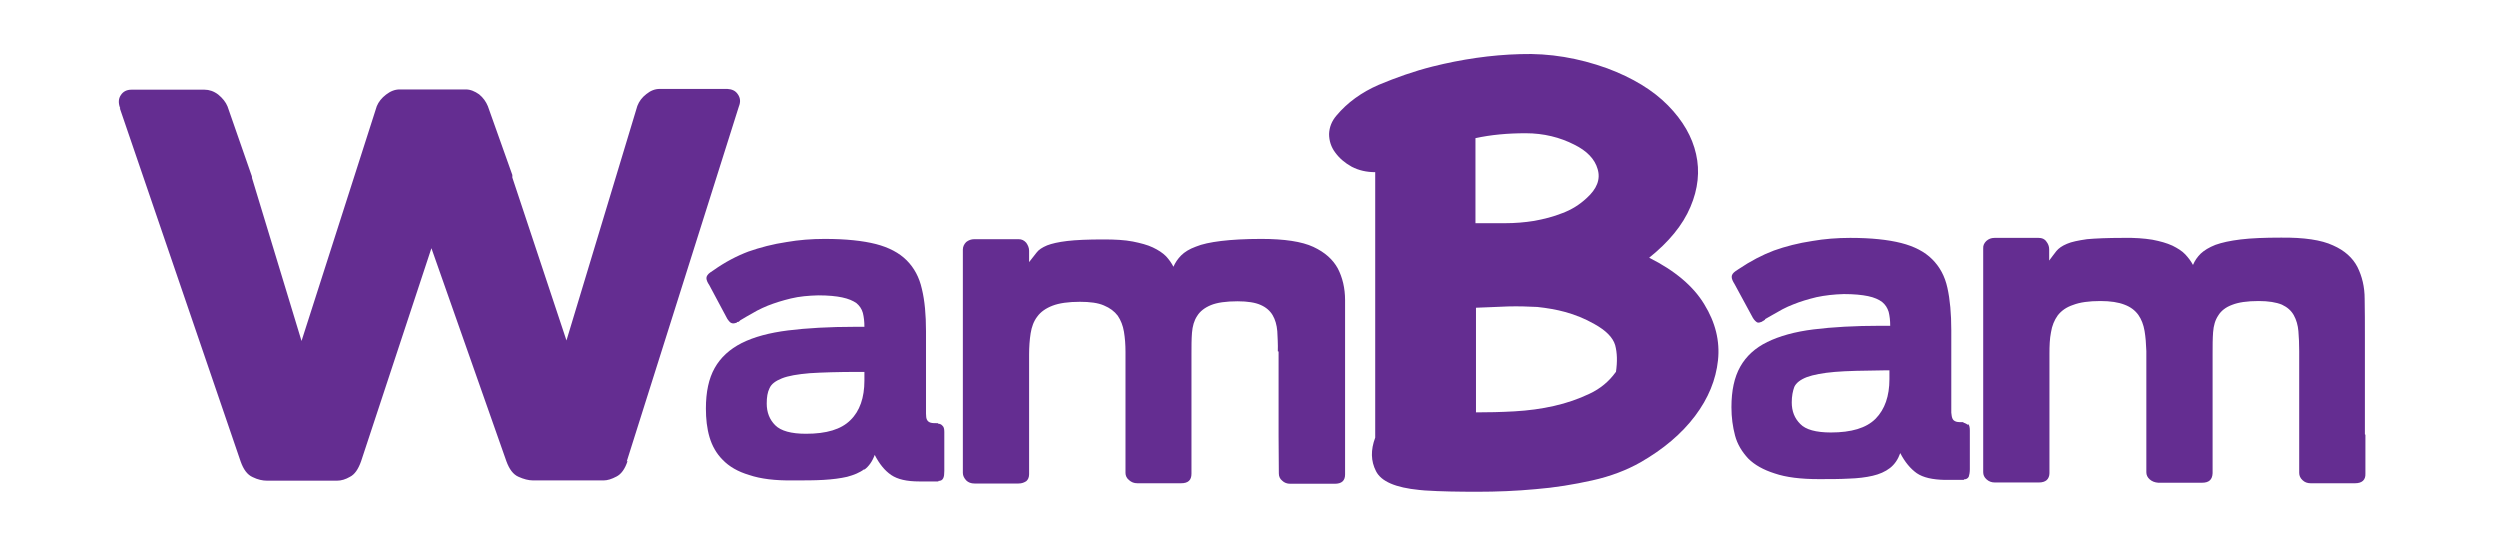
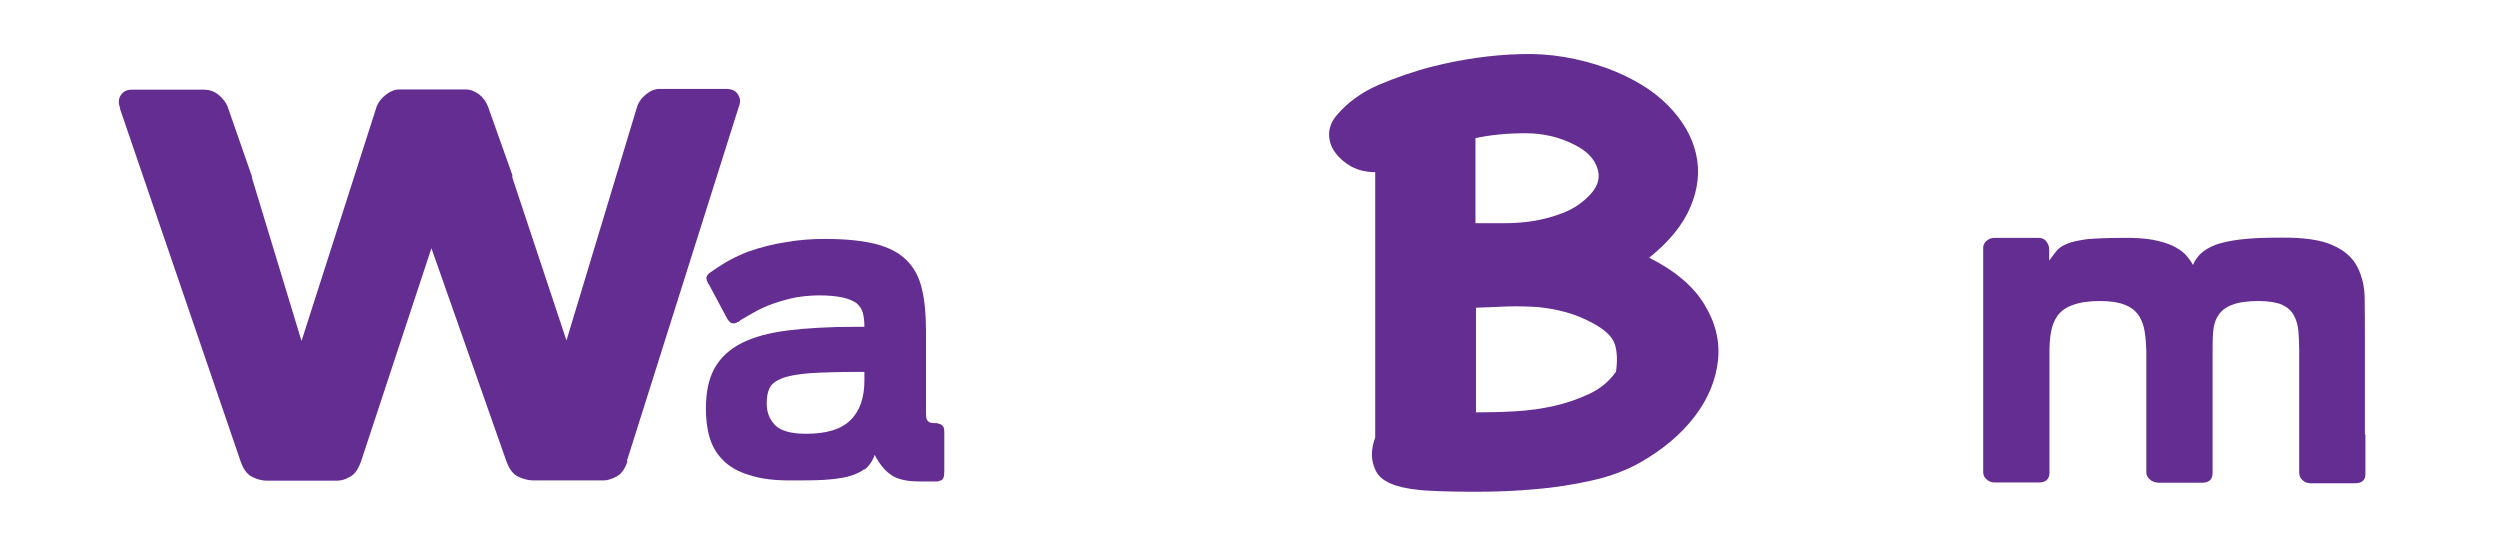
<svg xmlns="http://www.w3.org/2000/svg" width="97" height="21" viewBox="0 0 97 21" fill="none">
  <path d="M24.319 17.9L28.669 4.13C28.739 3.96 28.729 3.8 28.629 3.66C28.539 3.52 28.399 3.46 28.219 3.45H27.959H25.909H25.599C25.409 3.45 25.239 3.52 25.079 3.65C24.909 3.78 24.799 3.93 24.729 4.11L21.979 13.21L19.879 6.89C19.879 6.89 19.879 6.85 19.879 6.84C19.879 6.84 19.879 6.82 19.879 6.79L18.929 4.12C18.859 3.95 18.749 3.79 18.589 3.66C18.419 3.54 18.249 3.47 18.069 3.47H17.929H17.849H17.659H15.829H15.649H15.549H15.509C15.319 3.47 15.149 3.54 14.979 3.67C14.809 3.8 14.689 3.95 14.619 4.12L11.699 13.23L9.779 6.91C9.779 6.91 9.779 6.83 9.759 6.8L8.829 4.13C8.759 3.96 8.639 3.81 8.469 3.67C8.299 3.54 8.119 3.48 7.939 3.48H7.779H5.179H5.099C4.919 3.48 4.779 3.55 4.689 3.69C4.599 3.82 4.589 3.98 4.649 4.16L4.669 4.2H4.649L9.339 17.91C9.449 18.22 9.599 18.42 9.799 18.51C9.999 18.61 10.189 18.65 10.359 18.65H13.079C13.239 18.65 13.409 18.6 13.579 18.5C13.759 18.41 13.899 18.21 14.009 17.9L16.739 9.63L19.649 17.9C19.759 18.2 19.909 18.41 20.119 18.5C20.319 18.59 20.509 18.64 20.679 18.64H23.419C23.569 18.64 23.729 18.59 23.919 18.49C24.099 18.4 24.249 18.2 24.349 17.89L24.319 17.9Z" fill="#642D91" />
  <path d="M33.529 18.23C33.709 18.1 33.849 17.9 33.939 17.65C34.119 18 34.329 18.26 34.579 18.43C34.829 18.6 35.189 18.68 35.669 18.68H36.409V18.66C36.509 18.66 36.569 18.62 36.599 18.55C36.629 18.49 36.639 18.4 36.639 18.27V16.76C36.639 16.64 36.619 16.56 36.569 16.52C36.529 16.47 36.469 16.44 36.399 16.44V16.42C36.269 16.42 36.179 16.42 36.109 16.4C36.049 16.38 35.999 16.35 35.969 16.29C35.939 16.24 35.929 16.15 35.929 16.05C35.929 15.94 35.929 15.78 35.929 15.59V12.85C35.929 12.21 35.879 11.66 35.769 11.21C35.669 10.76 35.469 10.39 35.179 10.1C34.889 9.81 34.489 9.6 33.989 9.47C33.479 9.34 32.819 9.27 31.999 9.27C31.479 9.27 30.989 9.31 30.529 9.39C29.989 9.47 29.499 9.6 29.039 9.76C28.589 9.93 28.129 10.17 27.679 10.49L27.559 10.57C27.459 10.64 27.409 10.72 27.409 10.79C27.409 10.86 27.449 10.96 27.519 11.06L28.219 12.37C28.289 12.47 28.339 12.53 28.399 12.54C28.449 12.56 28.519 12.54 28.589 12.52V12.5C28.589 12.5 28.619 12.49 28.629 12.49C28.629 12.49 28.629 12.49 28.649 12.49C28.679 12.47 28.709 12.45 28.719 12.43L28.989 12.27C29.119 12.2 29.249 12.12 29.379 12.05C29.509 11.98 29.649 11.92 29.789 11.86C30.069 11.75 30.359 11.66 30.689 11.58C31.019 11.5 31.369 11.47 31.749 11.46C32.139 11.46 32.449 11.49 32.679 11.54C32.919 11.59 33.099 11.67 33.229 11.76C33.349 11.86 33.439 11.99 33.479 12.14C33.519 12.3 33.539 12.48 33.539 12.68H33.179C32.179 12.68 31.299 12.73 30.579 12.82C29.859 12.91 29.259 13.07 28.779 13.31C28.309 13.55 27.959 13.87 27.729 14.28C27.499 14.69 27.389 15.21 27.389 15.85C27.389 16.25 27.429 16.62 27.529 16.96C27.629 17.3 27.799 17.6 28.039 17.84C28.289 18.1 28.629 18.3 29.069 18.43C29.509 18.58 30.079 18.65 30.779 18.64C31.209 18.64 31.609 18.64 31.949 18.62C32.299 18.6 32.609 18.56 32.869 18.5C33.129 18.43 33.359 18.34 33.539 18.2L33.529 18.23ZM31.269 16.83C30.699 16.83 30.299 16.72 30.079 16.5C29.859 16.28 29.749 16 29.749 15.66C29.749 15.41 29.779 15.22 29.859 15.06C29.929 14.9 30.089 14.78 30.339 14.68C30.589 14.58 30.949 14.52 31.419 14.48C31.889 14.45 32.519 14.43 33.319 14.43H33.539V14.77C33.539 15.43 33.359 15.95 32.999 16.3C32.639 16.66 32.069 16.83 31.279 16.83H31.269Z" fill="#642D91" />
-   <path d="M49.609 13.64V16.9L49.619 18.37C49.619 18.48 49.659 18.58 49.749 18.65C49.829 18.73 49.939 18.77 50.059 18.77H51.789C52.059 18.77 52.189 18.65 52.189 18.41V16.9V13.13C52.189 12.6 52.189 12.11 52.189 11.65C52.189 11.18 52.089 10.77 51.909 10.42C51.719 10.07 51.409 9.79 50.959 9.58C50.509 9.37 49.829 9.27 48.939 9.27C48.309 9.27 47.789 9.3 47.379 9.35C46.969 9.4 46.639 9.47 46.399 9.57C46.149 9.66 45.959 9.78 45.829 9.91C45.699 10.04 45.599 10.19 45.529 10.35C45.459 10.21 45.359 10.07 45.239 9.94C45.109 9.81 44.939 9.7 44.729 9.6C44.519 9.5 44.249 9.43 43.949 9.37C43.639 9.31 43.259 9.29 42.819 9.29C42.209 9.29 41.749 9.31 41.409 9.35C41.069 9.39 40.809 9.45 40.629 9.52C40.439 9.6 40.299 9.69 40.219 9.8C40.129 9.91 40.029 10.04 39.929 10.17V9.73C39.929 9.62 39.889 9.52 39.819 9.42C39.739 9.33 39.649 9.28 39.519 9.28H37.809C37.679 9.28 37.579 9.32 37.489 9.39C37.409 9.47 37.359 9.57 37.359 9.68V9.87V17.83V18.35C37.359 18.46 37.409 18.55 37.489 18.64C37.569 18.72 37.679 18.76 37.809 18.76H39.519C39.649 18.76 39.739 18.72 39.819 18.67C39.889 18.61 39.929 18.52 39.929 18.4V17.83V13.76C39.929 13.46 39.949 13.18 39.989 12.93C40.029 12.68 40.109 12.46 40.249 12.28C40.379 12.1 40.579 11.96 40.839 11.86C41.099 11.76 41.459 11.71 41.899 11.71C42.289 11.71 42.599 11.75 42.829 11.85C43.069 11.95 43.239 12.08 43.369 12.25C43.489 12.43 43.569 12.63 43.609 12.87C43.649 13.11 43.669 13.37 43.669 13.65V17.37V18.35C43.669 18.45 43.709 18.55 43.809 18.63C43.899 18.71 43.999 18.75 44.129 18.75H45.829C46.099 18.75 46.229 18.63 46.229 18.38V17.36V13.74C46.229 13.43 46.229 13.16 46.249 12.91C46.269 12.66 46.329 12.44 46.449 12.26C46.559 12.08 46.739 11.94 46.979 11.84C47.219 11.74 47.569 11.69 48.019 11.69C48.409 11.69 48.709 11.74 48.909 11.83C49.119 11.92 49.279 12.06 49.379 12.23C49.479 12.4 49.539 12.61 49.559 12.85C49.569 13.09 49.589 13.35 49.579 13.63L49.609 13.64Z" fill="#642D91" />
-   <path d="M76.35 16.48C76.35 16.48 76.25 16.41 76.18 16.4V16.38C76.05 16.38 75.96 16.38 75.9 16.36C75.84 16.34 75.79 16.31 75.76 16.25C75.73 16.19 75.72 16.11 75.71 16.01C75.71 15.9 75.71 15.75 75.71 15.55V12.81C75.71 12.17 75.66 11.62 75.56 11.17C75.46 10.71 75.26 10.35 74.97 10.06C74.68 9.77 74.28 9.56 73.77 9.43C73.26 9.3 72.6 9.23 71.79 9.23C71.27 9.23 70.78 9.27 70.32 9.35C69.78 9.43 69.28 9.56 68.83 9.72C68.38 9.89 67.92 10.13 67.46 10.44L67.34 10.52C67.24 10.59 67.19 10.66 67.19 10.74C67.19 10.82 67.23 10.91 67.3 11.02L68.01 12.33C68.07 12.43 68.13 12.48 68.18 12.51C68.24 12.53 68.29 12.51 68.37 12.48L68.39 12.46C68.39 12.46 68.4 12.45 68.41 12.45C68.41 12.45 68.42 12.45 68.43 12.44C68.47 12.42 68.49 12.4 68.49 12.38L68.77 12.22C68.9 12.15 69.02 12.08 69.16 12C69.3 11.93 69.44 11.86 69.58 11.81C69.85 11.7 70.15 11.61 70.48 11.53C70.81 11.46 71.16 11.42 71.54 11.41C71.93 11.41 72.24 11.44 72.48 11.49C72.72 11.54 72.9 11.62 73.03 11.72C73.15 11.82 73.23 11.94 73.28 12.1C73.32 12.26 73.34 12.44 73.34 12.64H72.97C71.96 12.64 71.1 12.69 70.37 12.78C69.64 12.87 69.04 13.04 68.57 13.27C68.1 13.5 67.75 13.82 67.52 14.23C67.29 14.64 67.18 15.16 67.18 15.8C67.18 16.2 67.23 16.56 67.32 16.9C67.41 17.24 67.59 17.53 67.83 17.79C68.08 18.04 68.42 18.23 68.86 18.37C69.3 18.52 69.87 18.59 70.57 18.59C71 18.59 71.39 18.59 71.74 18.57C72.09 18.56 72.4 18.52 72.66 18.46C72.92 18.4 73.15 18.3 73.33 18.16C73.51 18.02 73.64 17.83 73.73 17.58C73.91 17.93 74.13 18.19 74.37 18.36C74.62 18.53 74.98 18.61 75.46 18.62H76.2V18.6C76.29 18.6 76.36 18.56 76.39 18.49C76.41 18.43 76.43 18.33 76.43 18.21V16.7C76.43 16.58 76.41 16.5 76.37 16.46L76.35 16.48ZM72.77 16.25C72.41 16.61 71.83 16.78 71.04 16.78C70.46 16.78 70.06 16.67 69.85 16.45C69.63 16.23 69.52 15.96 69.52 15.61C69.52 15.37 69.56 15.17 69.62 15.01C69.69 14.86 69.85 14.73 70.11 14.63C70.36 14.54 70.72 14.47 71.19 14.43C71.66 14.39 72.29 14.38 73.09 14.37H73.31V14.71C73.31 15.37 73.13 15.88 72.78 16.24L72.77 16.25Z" fill="#642D91" />
  <path d="M91.758 16.85V13.08C91.758 12.56 91.758 12.06 91.749 11.6C91.749 11.13 91.648 10.72 91.469 10.36C91.288 10.01 90.978 9.72 90.519 9.52C90.069 9.31 89.398 9.21 88.499 9.22C87.868 9.22 87.349 9.24 86.939 9.29C86.528 9.34 86.209 9.41 85.959 9.5C85.709 9.6 85.528 9.71 85.388 9.84C85.258 9.97 85.159 10.11 85.088 10.28C85.008 10.13 84.909 10 84.788 9.87C84.668 9.74 84.489 9.63 84.288 9.53C84.069 9.43 83.819 9.36 83.508 9.3C83.198 9.25 82.819 9.22 82.379 9.23C81.778 9.23 81.308 9.25 80.978 9.28C80.638 9.33 80.379 9.38 80.198 9.46C80.008 9.54 79.879 9.63 79.788 9.74C79.698 9.85 79.609 9.98 79.508 10.11V9.67C79.508 9.56 79.469 9.46 79.398 9.37C79.329 9.27 79.228 9.23 79.099 9.23H77.388C77.258 9.23 77.159 9.27 77.069 9.35C76.989 9.43 76.939 9.52 76.948 9.64V9.82V17.79V18.32C76.948 18.43 76.989 18.52 77.079 18.6C77.168 18.68 77.269 18.72 77.398 18.72H79.109C79.239 18.72 79.338 18.69 79.409 18.63C79.478 18.57 79.519 18.47 79.519 18.36V17.8V13.72C79.519 13.42 79.528 13.14 79.579 12.89C79.618 12.64 79.709 12.42 79.838 12.24C79.978 12.06 80.168 11.92 80.439 11.83C80.698 11.73 81.049 11.68 81.499 11.68C81.888 11.68 82.198 11.73 82.428 11.82C82.668 11.91 82.838 12.04 82.969 12.22C83.088 12.39 83.168 12.6 83.209 12.84C83.249 13.08 83.269 13.34 83.278 13.62V17.34V18.32C83.278 18.43 83.319 18.52 83.409 18.6C83.499 18.68 83.609 18.72 83.739 18.73H85.439C85.709 18.73 85.838 18.61 85.849 18.36V17.34V13.73C85.849 13.42 85.849 13.15 85.868 12.89C85.888 12.63 85.948 12.42 86.069 12.24C86.178 12.06 86.359 11.92 86.599 11.83C86.849 11.73 87.189 11.68 87.638 11.68C88.019 11.68 88.319 11.73 88.538 11.82C88.749 11.92 88.898 12.05 88.999 12.23C89.099 12.41 89.159 12.62 89.178 12.85C89.198 13.09 89.209 13.34 89.209 13.62V16.88V18.35C89.209 18.45 89.249 18.55 89.338 18.63C89.418 18.71 89.528 18.75 89.648 18.75H91.379C91.648 18.75 91.788 18.62 91.778 18.38V16.87L91.758 16.85Z" fill="#642D91" />
  <path d="M65.768 16.14C66.288 15.45 66.578 14.73 66.658 13.98C66.738 13.23 66.558 12.51 66.128 11.81C65.708 11.11 64.988 10.5 63.988 10C64.748 9.39 65.288 8.74 65.588 8.03C65.888 7.33 65.958 6.64 65.808 5.98C65.658 5.31 65.298 4.68 64.718 4.09C64.138 3.5 63.348 3.02 62.358 2.65C61.248 2.25 60.128 2.06 58.988 2.1C57.848 2.13 56.708 2.3 55.588 2.58C54.868 2.76 54.168 3.01 53.498 3.29C52.828 3.58 52.278 3.98 51.858 4.48C51.668 4.7 51.578 4.94 51.568 5.2C51.568 5.46 51.648 5.71 51.808 5.92C51.968 6.14 52.178 6.32 52.448 6.47C52.718 6.61 53.018 6.68 53.358 6.68V16.98C53.178 17.46 53.188 17.89 53.388 18.28C53.588 18.68 54.148 18.92 55.068 19.01L55.288 19.03C55.908 19.07 56.588 19.08 57.328 19.08C58.068 19.08 58.828 19.05 59.578 18.98C60.328 18.92 61.058 18.8 61.778 18.64C62.498 18.48 63.118 18.24 63.648 17.94C64.538 17.43 65.248 16.83 65.768 16.14ZM57.248 5.36C57.848 5.23 58.488 5.17 59.198 5.17C59.898 5.17 60.528 5.33 61.078 5.61C61.568 5.85 61.878 6.17 61.988 6.56C62.108 6.96 61.958 7.33 61.558 7.69C61.278 7.95 60.968 8.14 60.618 8.27C60.268 8.41 59.908 8.5 59.528 8.57C59.158 8.63 58.778 8.66 58.398 8.66C58.018 8.66 57.628 8.66 57.248 8.66V5.36ZM62.688 14.44C62.438 14.79 62.098 15.08 61.668 15.28C61.248 15.48 60.788 15.64 60.298 15.75C59.818 15.86 59.298 15.93 58.768 15.96C58.238 15.99 57.728 16 57.268 16V11.94C57.708 11.92 58.118 11.91 58.508 11.89C58.898 11.88 59.278 11.89 59.648 11.91C60.018 11.95 60.388 12.01 60.748 12.11C61.108 12.21 61.488 12.36 61.858 12.57C62.308 12.82 62.578 13.09 62.668 13.39C62.748 13.69 62.758 14.03 62.698 14.44H62.688Z" fill="#642D91" />
</svg>